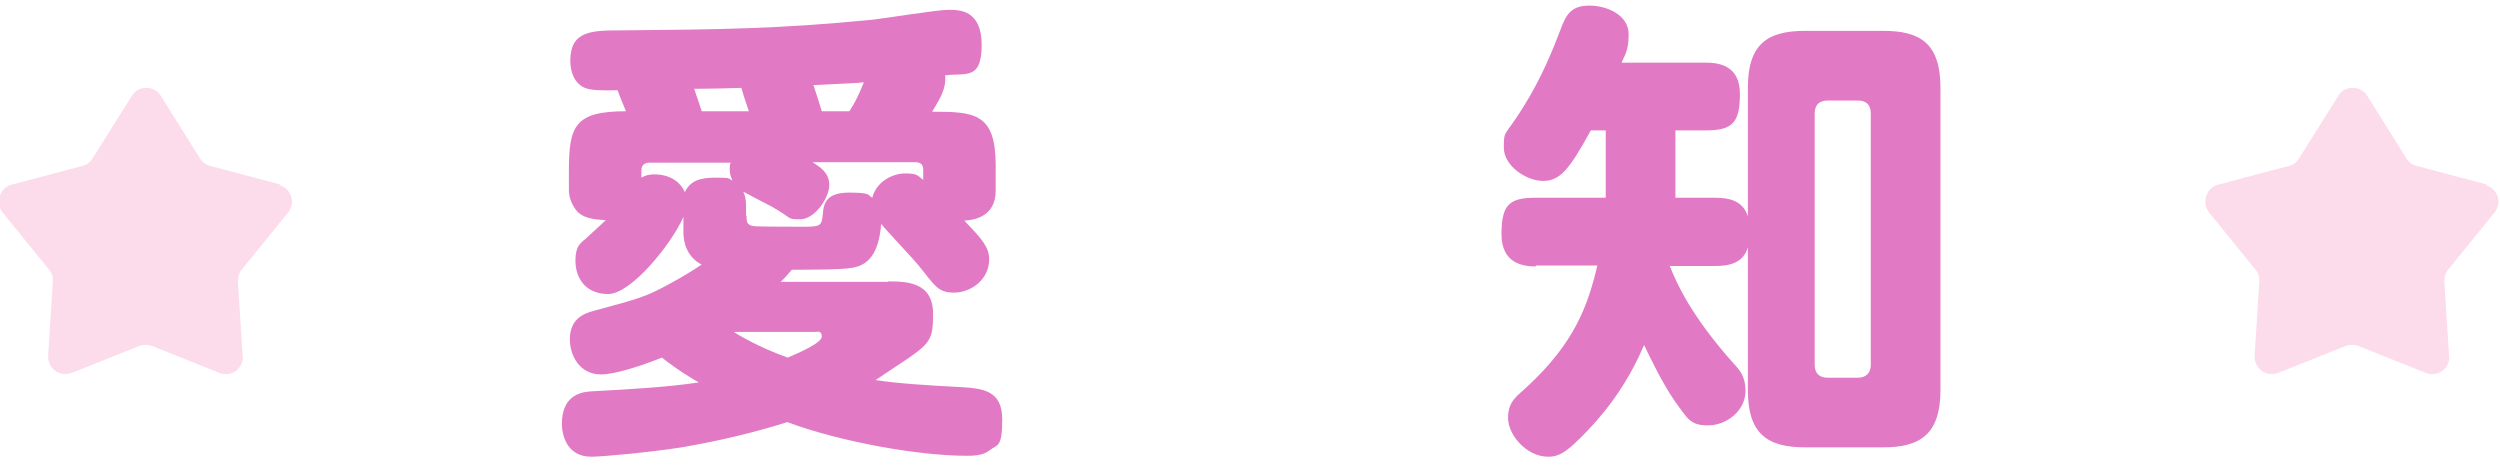
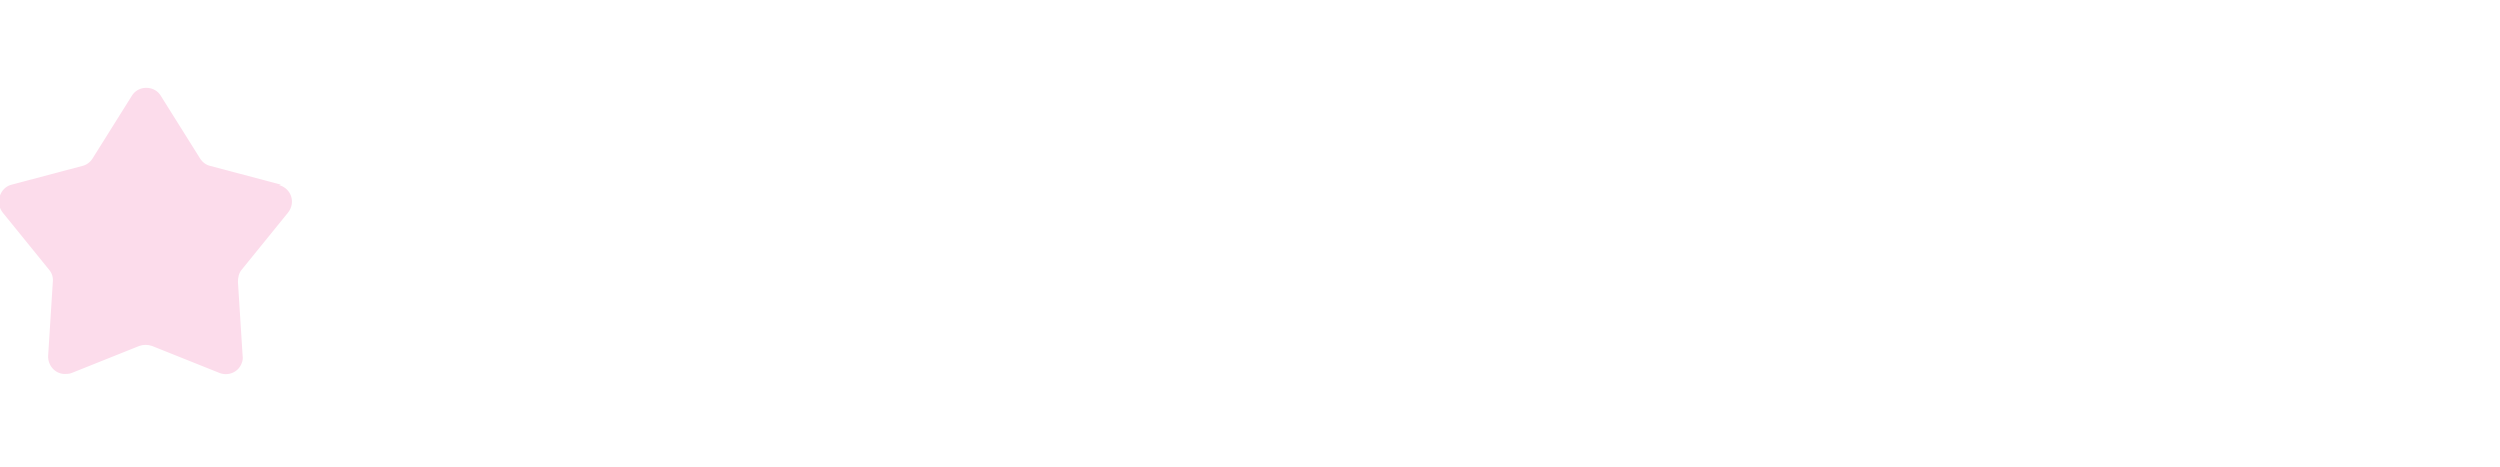
<svg xmlns="http://www.w3.org/2000/svg" id="h3" version="1.1" viewBox="0 0 534.8 100">
  <defs>
    <style>
      .cls-1 {
        fill: #fcdceb;
        fill-rule: evenodd;
      }

      .cls-1, .cls-2 {
        stroke-width: 0px;
      }

      .cls-3 {
        isolation: isolate;
      }

      .cls-2 {
        fill: #e179c5;
      }
    </style>
  </defs>
  <g class="cls-3">
-     <path class="cls-2" d="M189.9,60.2c3.8,0,9.7,0,9.7,6.9s-.7,6.4-12.3,14.2c4.2.7,12,1.2,18.1,1.5,4.7.3,9,.6,9,6.9s-1.1,5.3-2.8,6.7c-1.4,1.1-3.6,1.1-4.9,1.1-9.8,0-26.4-2.8-38.3-7.2-6.6,2.1-14.4,4-22.6,5.4-7.1,1.1-17,2-19.3,2-5.4,0-6.3-4.9-6.3-7,0-6.6,4.7-6.9,6.6-7,7.6-.4,16.3-.9,22.7-1.9-.8-.4-4.5-2.6-7.9-5.3-4.5,1.8-10.1,3.6-13,3.6-4.8,0-6.7-4.3-6.7-7.5,0-4.6,3.3-5.6,5.1-6.1,10-2.7,11.1-3,16.1-5.7,3.5-1.9,5.5-3.2,7-4.2-3.3-1.7-3.9-5-3.9-6.8v-3.4c-2.6,5.9-11.2,16.5-16.1,16.5s-7-3.5-7-7.1,1.4-3.9,2.7-5.2c1.3-1.2,3.7-3.4,3.8-3.5-1.9-.1-4.2-.3-5.6-1.4-.5-.3-2.3-2.3-2.3-5.1v-4c0-9.6,1.2-12.8,12.2-12.8-.6-1.5-1.6-3.9-1.8-4.5-3.7.1-5.4,0-6.7-.4-2.7-.9-3.4-3.9-3.4-5.9,0-6.4,4.5-6.5,10.9-6.5,21.1-.2,33.7-.3,53.9-2.3,2.6-.3,13.8-2.1,16.1-2.1s7.1,0,7.1,7.5-3.2,6-7.8,6.5c.2,2.6-.7,4.4-2.8,7.8,9.1,0,13.6.3,13.6,11.5v5.4c0,5.9-5.2,6.3-6.7,6.4,3.7,3.9,5.3,5.6,5.3,8.3,0,4.4-4,7.1-7.5,7.1s-4.1-1.5-7.5-5.7c-1.2-1.5-7.1-7.7-8.1-9-.5,6.4-2.8,8.9-6.3,9.4-2.3.4-8.6.4-12.8.4-1.1,1.3-1.7,1.9-2.4,2.6h23ZM137.2,38c.6-.3,1.3-.7,2.9-.7s4.9.5,6.4,3.8c1.2-2.5,3.3-3.1,6.7-3.1s2.4.2,3.5.6c-.3-.6-.6-1.3-.6-2.4s.1-1,.2-1.4h-17.4c-1.6,0-1.7,1.2-1.7,1.8v1.4ZM160.2,23.8c-1.1-3.2-1.2-3.6-1.6-5-3.3.1-7.2.2-10.1.2.2.7,1.4,4,1.6,4.8h10.1ZM156.8,70.9c.9.6,5.3,3.3,11.7,5.6,1.9-.8,7.3-3.1,7.3-4.5s-1.1-1-1.3-1h-17.7ZM159.7,46.2c0,1.2,0,2.1,1.9,2.2.9.1,8.3.1,9.9.1,3.8,0,4.3,0,4.5-2.6s.9-4.7,5.7-4.7,3.9.6,4.9,1.1c.8-3.3,4.2-5.2,7-5.2s2.7.5,3.9,1.4v-2c0-.7,0-1.8-1.7-1.8h-22c1.6,1,3.6,2.2,3.6,4.9s-3.1,7.3-6.2,7.3-1.4-.1-6.3-2.8c-.8-.4-5-2.6-5.9-3.1.3.7.6,1.4.6,3.1v2.1ZM181.7,23.8c1.1-1.8,1.7-2.7,3.1-6.2-1.7.2-2.6.2-10.8.6.3.8,1.4,4.3,1.8,5.6h5.9Z" />
-     <path class="cls-2" d="M328.6,57c-2.6,0-7.4-.5-7.4-6.9s1.7-7.8,7.4-7.8h14.9v-14.4h-3.2c-4.6,8.4-6.6,10.8-10.2,10.8s-8.4-3.2-8.4-7.1.1-2.2,4.1-8.6c4.1-6.5,6.5-12.7,8-16.6,1.2-3.3,2.3-5.2,6.2-5.2s8.4,2.1,8.4,6.1-1.1,4.8-1.5,6.1h17.9c2.8,0,7.4.5,7.4,6.7s-1.6,7.8-7.4,7.8h-6.4v14.4h8.5c3.1,0,6,.7,7,4v-27.5c0-9.5,4.3-12.2,12.3-12.2h16.6c7.7,0,12.3,2.4,12.3,12.2v64.6c0,9.5-4.3,12.3-12.3,12.3h-16.6c-8.4,0-12.3-3.1-12.3-12.3v-30.5c-1,3.5-4.2,4-7,4h-9.7c1.5,3.8,4.6,10.7,13.6,20.8,1.3,1.4,2.6,2.8,2.6,5.9,0,4.3-4.1,7.4-8,7.4s-4.4-1.5-7-5c-2.8-4-5.6-9.9-6.7-12.2-2.7,6.3-6.9,13.6-14.9,21.1-2.6,2.4-4,2.8-5.6,2.8-4.7,0-8.6-4.7-8.6-8.3s1.9-4.6,4-6.6c10.3-9.5,13.1-17.5,15.1-26h-13.2ZM400.2,24.3c0-2-1.1-2.8-2.8-2.8h-6.4c-1.7,0-2.8.8-2.8,2.8v53.7c0,2,1.1,2.8,2.8,2.8h6.4c1.7,0,2.8-.9,2.8-2.8V24.3Z" />
-   </g>
+     </g>
  <path id="_" data-name=" " class="cls-1" d="M60.1,39.5l-15.1-4c-.9-.2-1.7-.8-2.2-1.6l-8.4-13.4c-1-1.7-3.3-2.2-5-1.2-.5.3-.9.7-1.2,1.2l-8.4,13.4c-.5.8-1.3,1.4-2.2,1.6l-15.1,4c-2,.5-3.1,2.6-2.6,4.6.1.5.4,1,.7,1.4l9.9,12.2c.6.7.9,1.6.8,2.6l-1,15.8c-.1,2,1.4,3.8,3.4,3.9.5,0,1.1,0,1.6-.2l14.5-5.8c.9-.3,1.8-.3,2.7,0l14.5,5.8c1.9.7,4-.2,4.7-2.1.2-.5.3-1,.2-1.6l-1-15.8c0-.9.2-1.9.8-2.6l9.9-12.2c1.3-1.6,1.1-3.9-.5-5.2-.4-.3-.9-.6-1.4-.7Z" />
-   <path id="_2" data-name=" 2" class="cls-1" d="M532.1,39.5l-15.1-4c-.9-.2-1.7-.8-2.2-1.6l-8.4-13.4c-1-1.7-3.3-2.2-5-1.2-.5.3-.9.7-1.2,1.2l-8.4,13.4c-.5.8-1.3,1.4-2.2,1.6l-15.1,4c-2,.5-3.1,2.6-2.6,4.6.1.5.4,1,.7,1.4l9.9,12.2c.6.7.9,1.6.8,2.6l-1,15.8c-.1,2,1.4,3.8,3.4,3.9.5,0,1.1,0,1.6-.2l14.5-5.8c.9-.3,1.8-.3,2.7,0l14.5,5.8c1.9.7,4-.2,4.7-2.1.2-.5.3-1,.2-1.6l-1-15.8c0-.9.2-1.9.8-2.6l9.9-12.2c1.3-1.6,1.1-3.9-.5-5.2-.4-.3-.9-.6-1.4-.7Z" />
</svg>